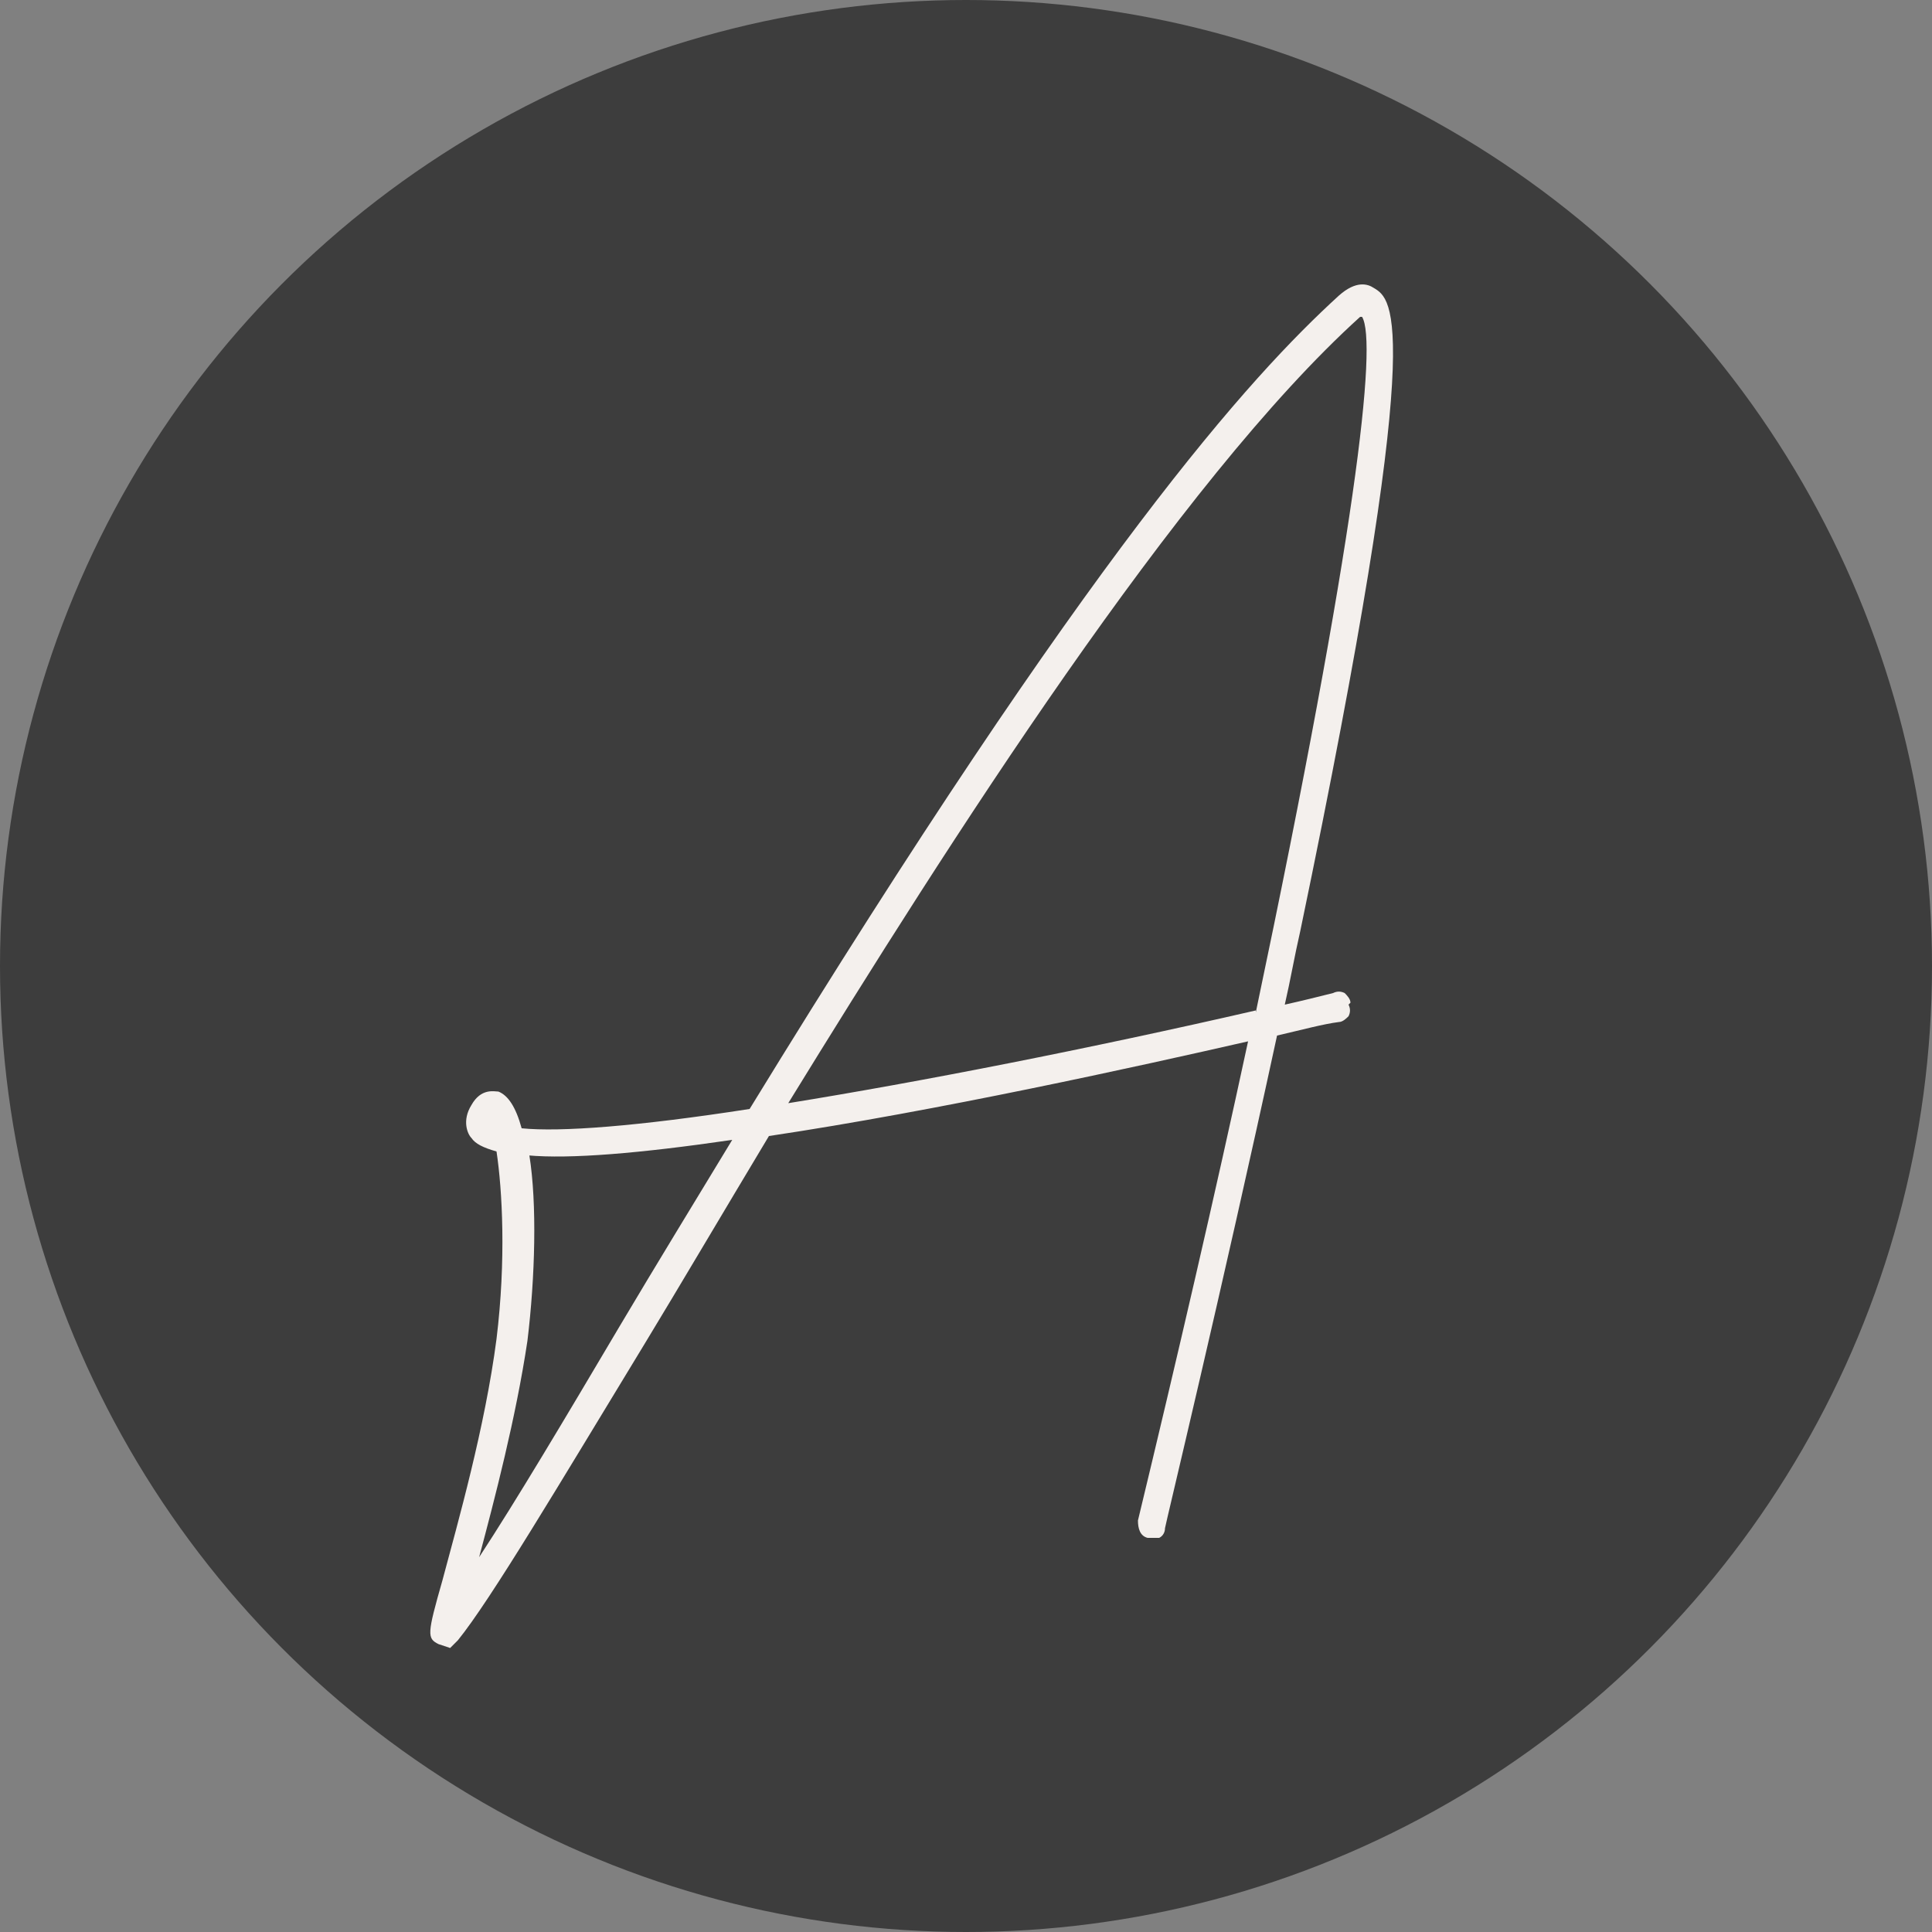
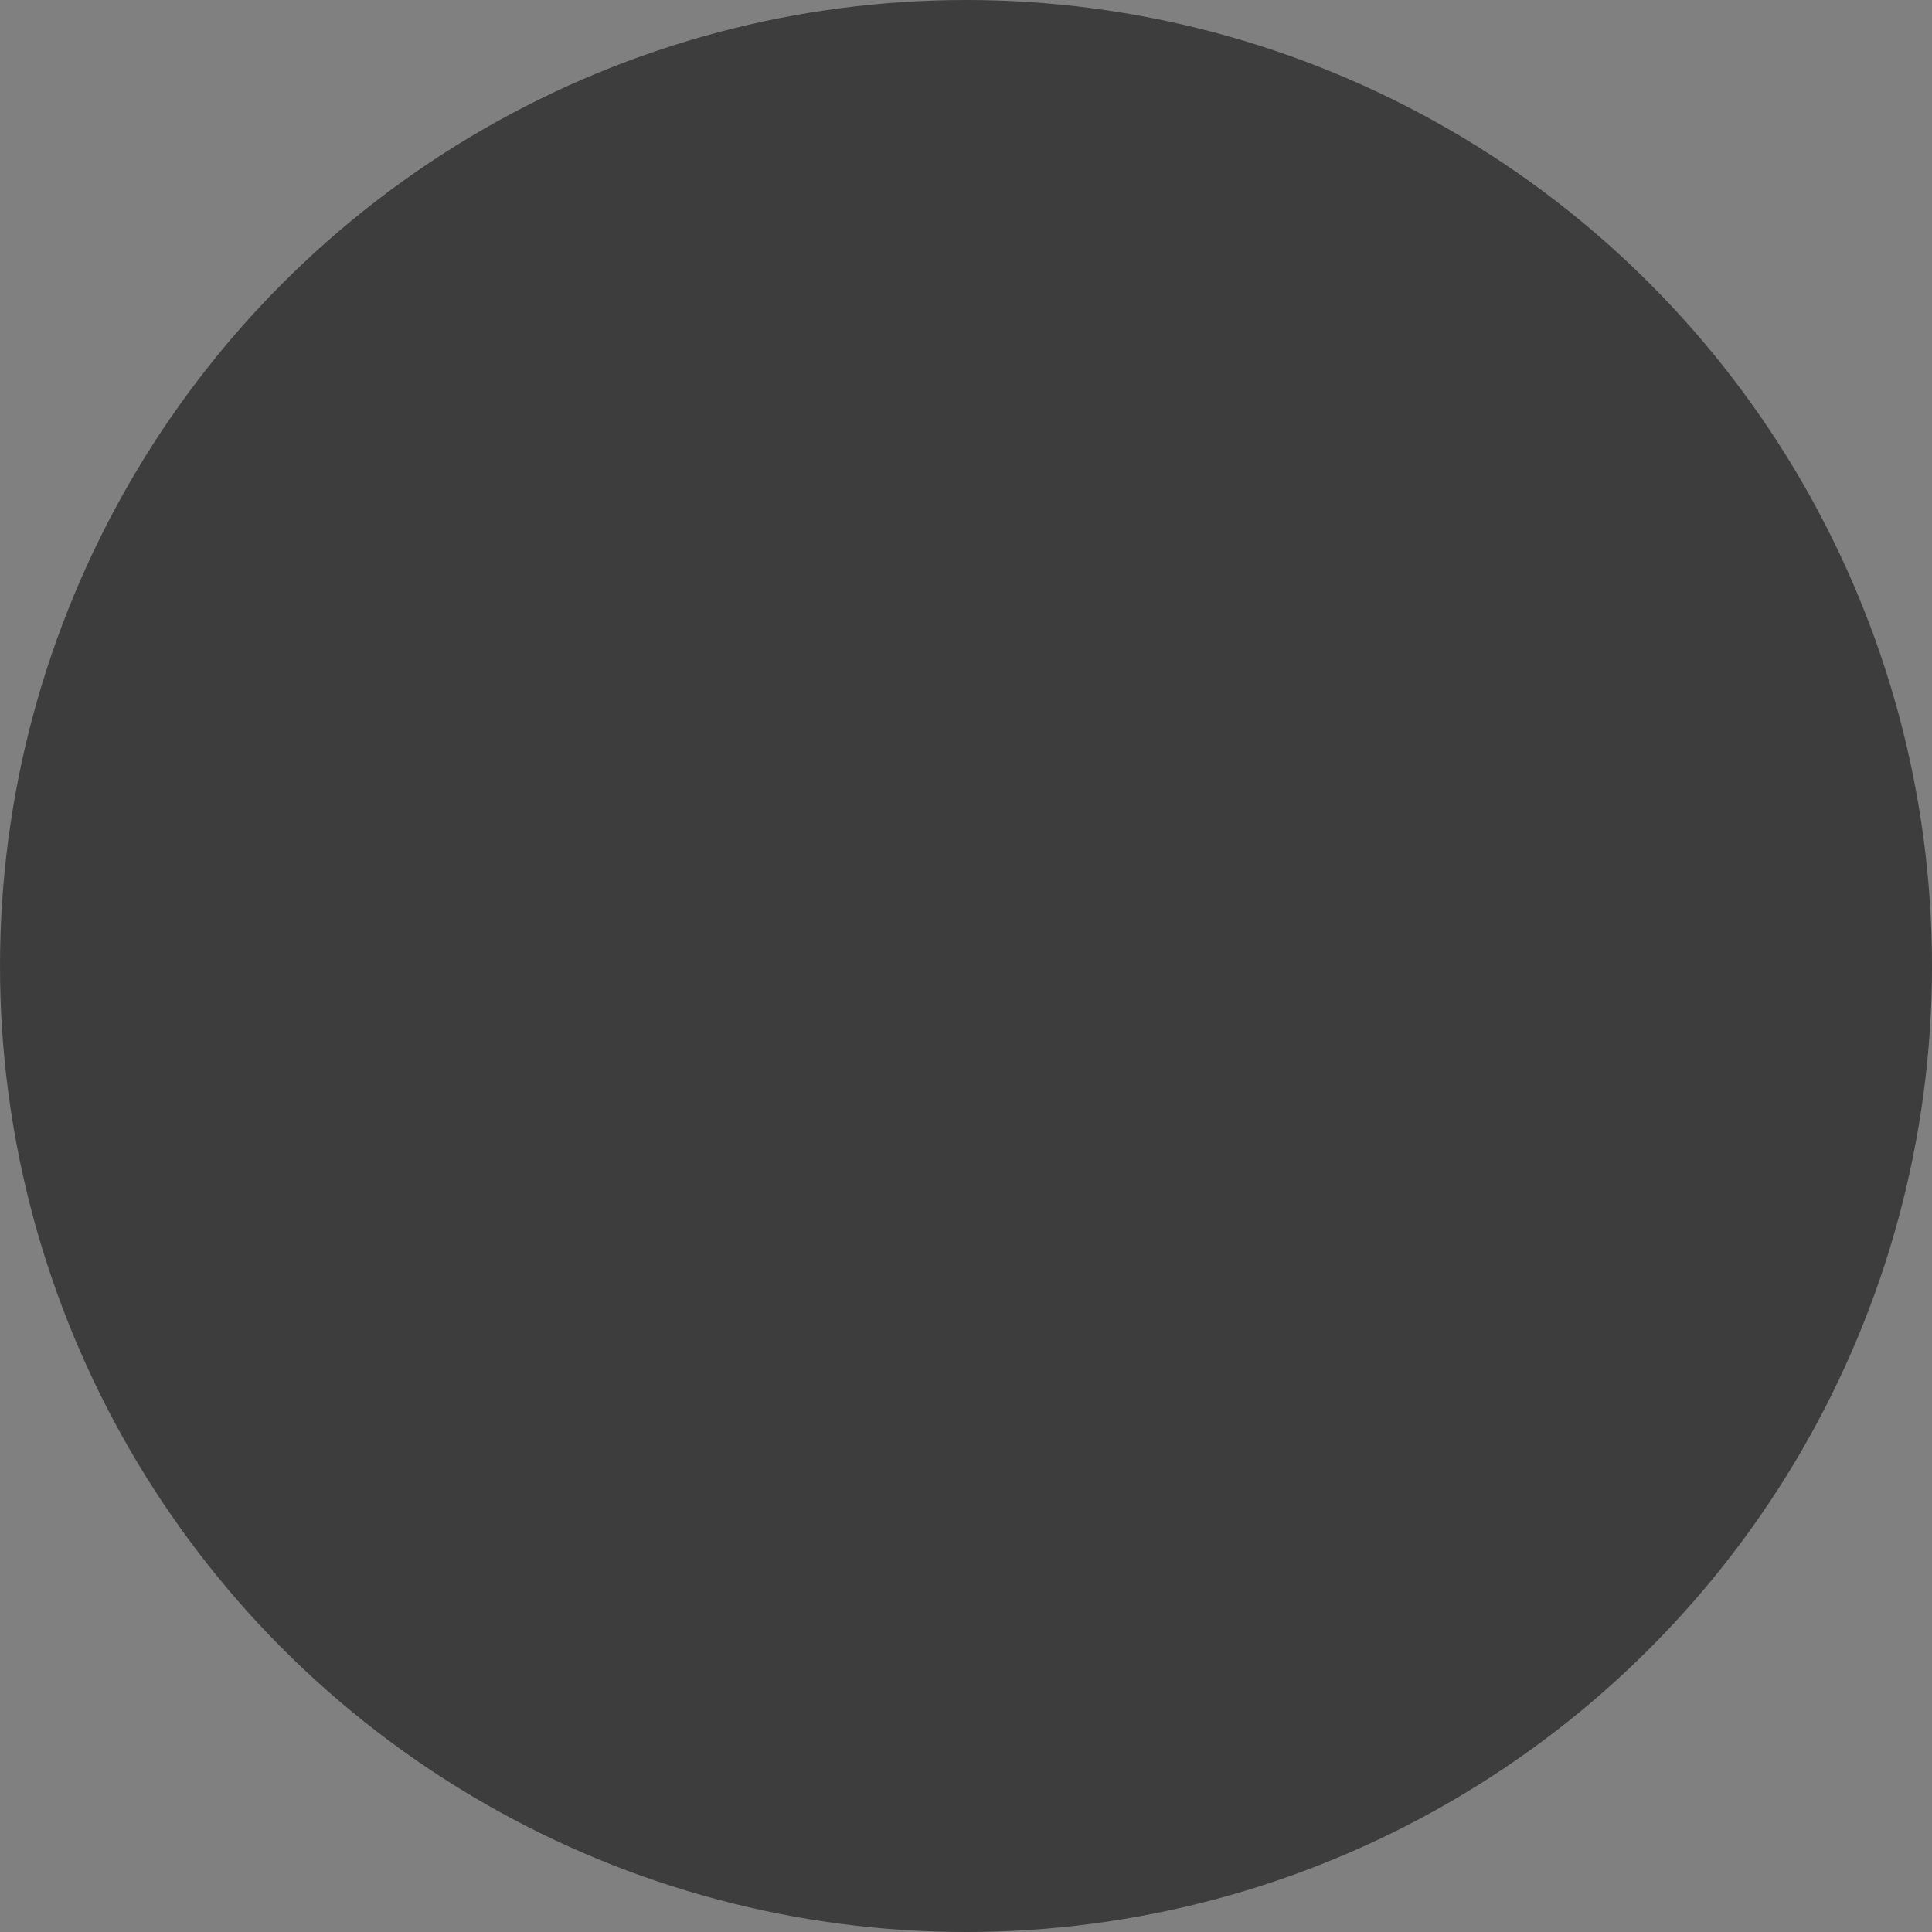
<svg xmlns="http://www.w3.org/2000/svg" id="Layer_1" data-name="Layer 1" viewBox="0 0 100 100">
  <rect x="0" y="0" width="100" height="100" fill="#808080" stroke="none" />
  <defs>
    <style>      .cls-1 {        fill: #f4f0ed;      }      .cls-1, .cls-2 {        stroke-width: 0px;      }      .cls-2 {        fill: #3d3d3d;      }    </style>
  </defs>
  <circle class="cls-2" cx="50" cy="50" r="50" />
-   <path class="cls-1" d="M69.9,51.9c0-.2-.2-.4-.3-.5-.2-.1-.4-.1-.6,0-.8.2-1.6.4-2.5.6.3-1.3.5-2.5.8-3.8,6.6-31.7,4.8-32.7,3.8-33.3-.3-.2-.9-.4-1.8.4-4.6,4.2-12.8,13.2-30.5,42.1-5.8.9-9.8,1.2-11.8,1-.3-1.1-.7-1.7-1.2-1.9-.2,0-.9-.2-1.4.7-.5.8-.2,1.5,0,1.7.2.3.6.5,1.3.7.3,2,.5,5.6,0,9.7-.6,4.6-2,9.5-2.8,12.5-.8,2.8-.8,3-.2,3.3l.6.2.4-.4c1.7-2.1,5.2-8,9.7-15.4,1.7-2.8,4-6.7,6.4-10.7,8.7-1.3,19.1-3.6,24.8-4.9-1.7,7.9-3.7,16.5-5.7,24.8,0,.4.1.8.5.9.2,0,.4,0,.6,0,.2-.1.3-.3.3-.5,0-.1,2.9-12.1,5.8-25.5,1.3-.3,2.4-.6,3.2-.7.2,0,.4-.2.5-.3.1-.2.1-.4,0-.6h0ZM65,52.3c-8.7,2-17.4,3.7-24.2,4.8,8.3-13.5,20.2-32.2,29.6-40.7,0,0,0,0,.1,0,.8,1.3-.3,11.3-5.5,36ZM27.3,59.8c2.2.2,5.8-.1,10.6-.8-2,3.3-3.9,6.4-5.8,9.6h0c-2.9,4.9-5.4,9.1-7.3,12,.8-3,1.9-7.2,2.5-11.2.4-3.3.5-7.1.1-9.6Z" />
</svg>